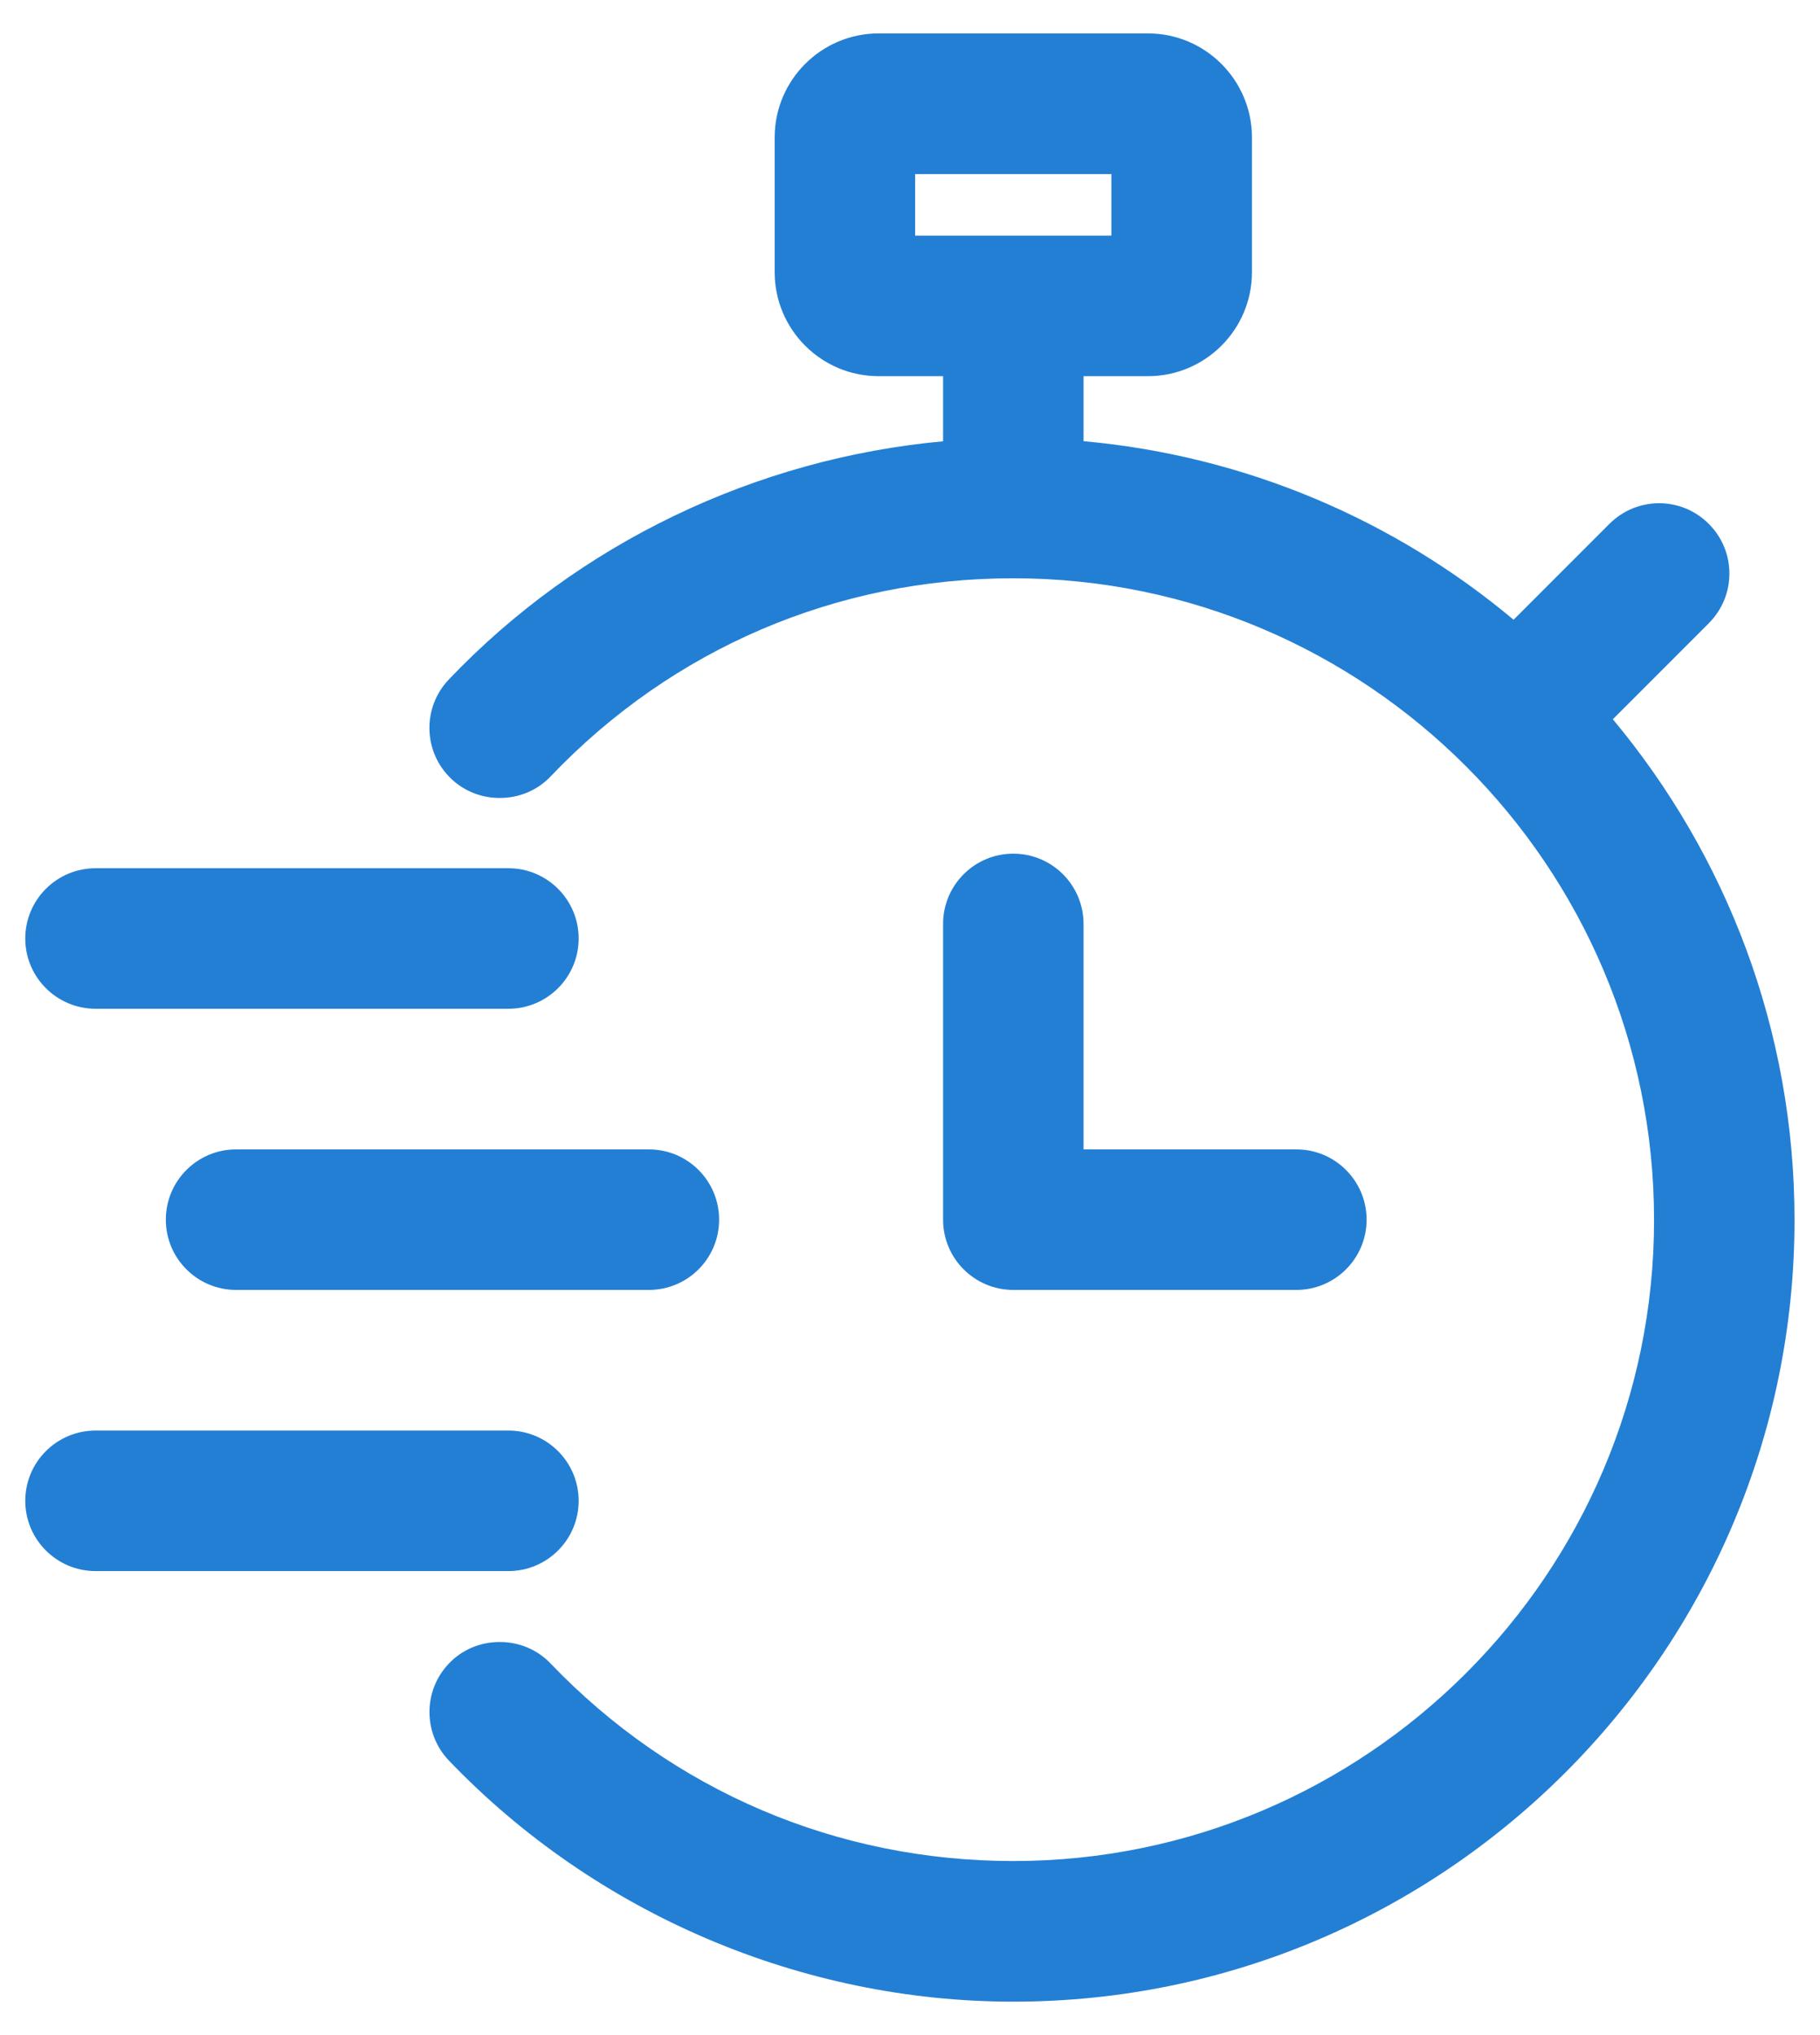
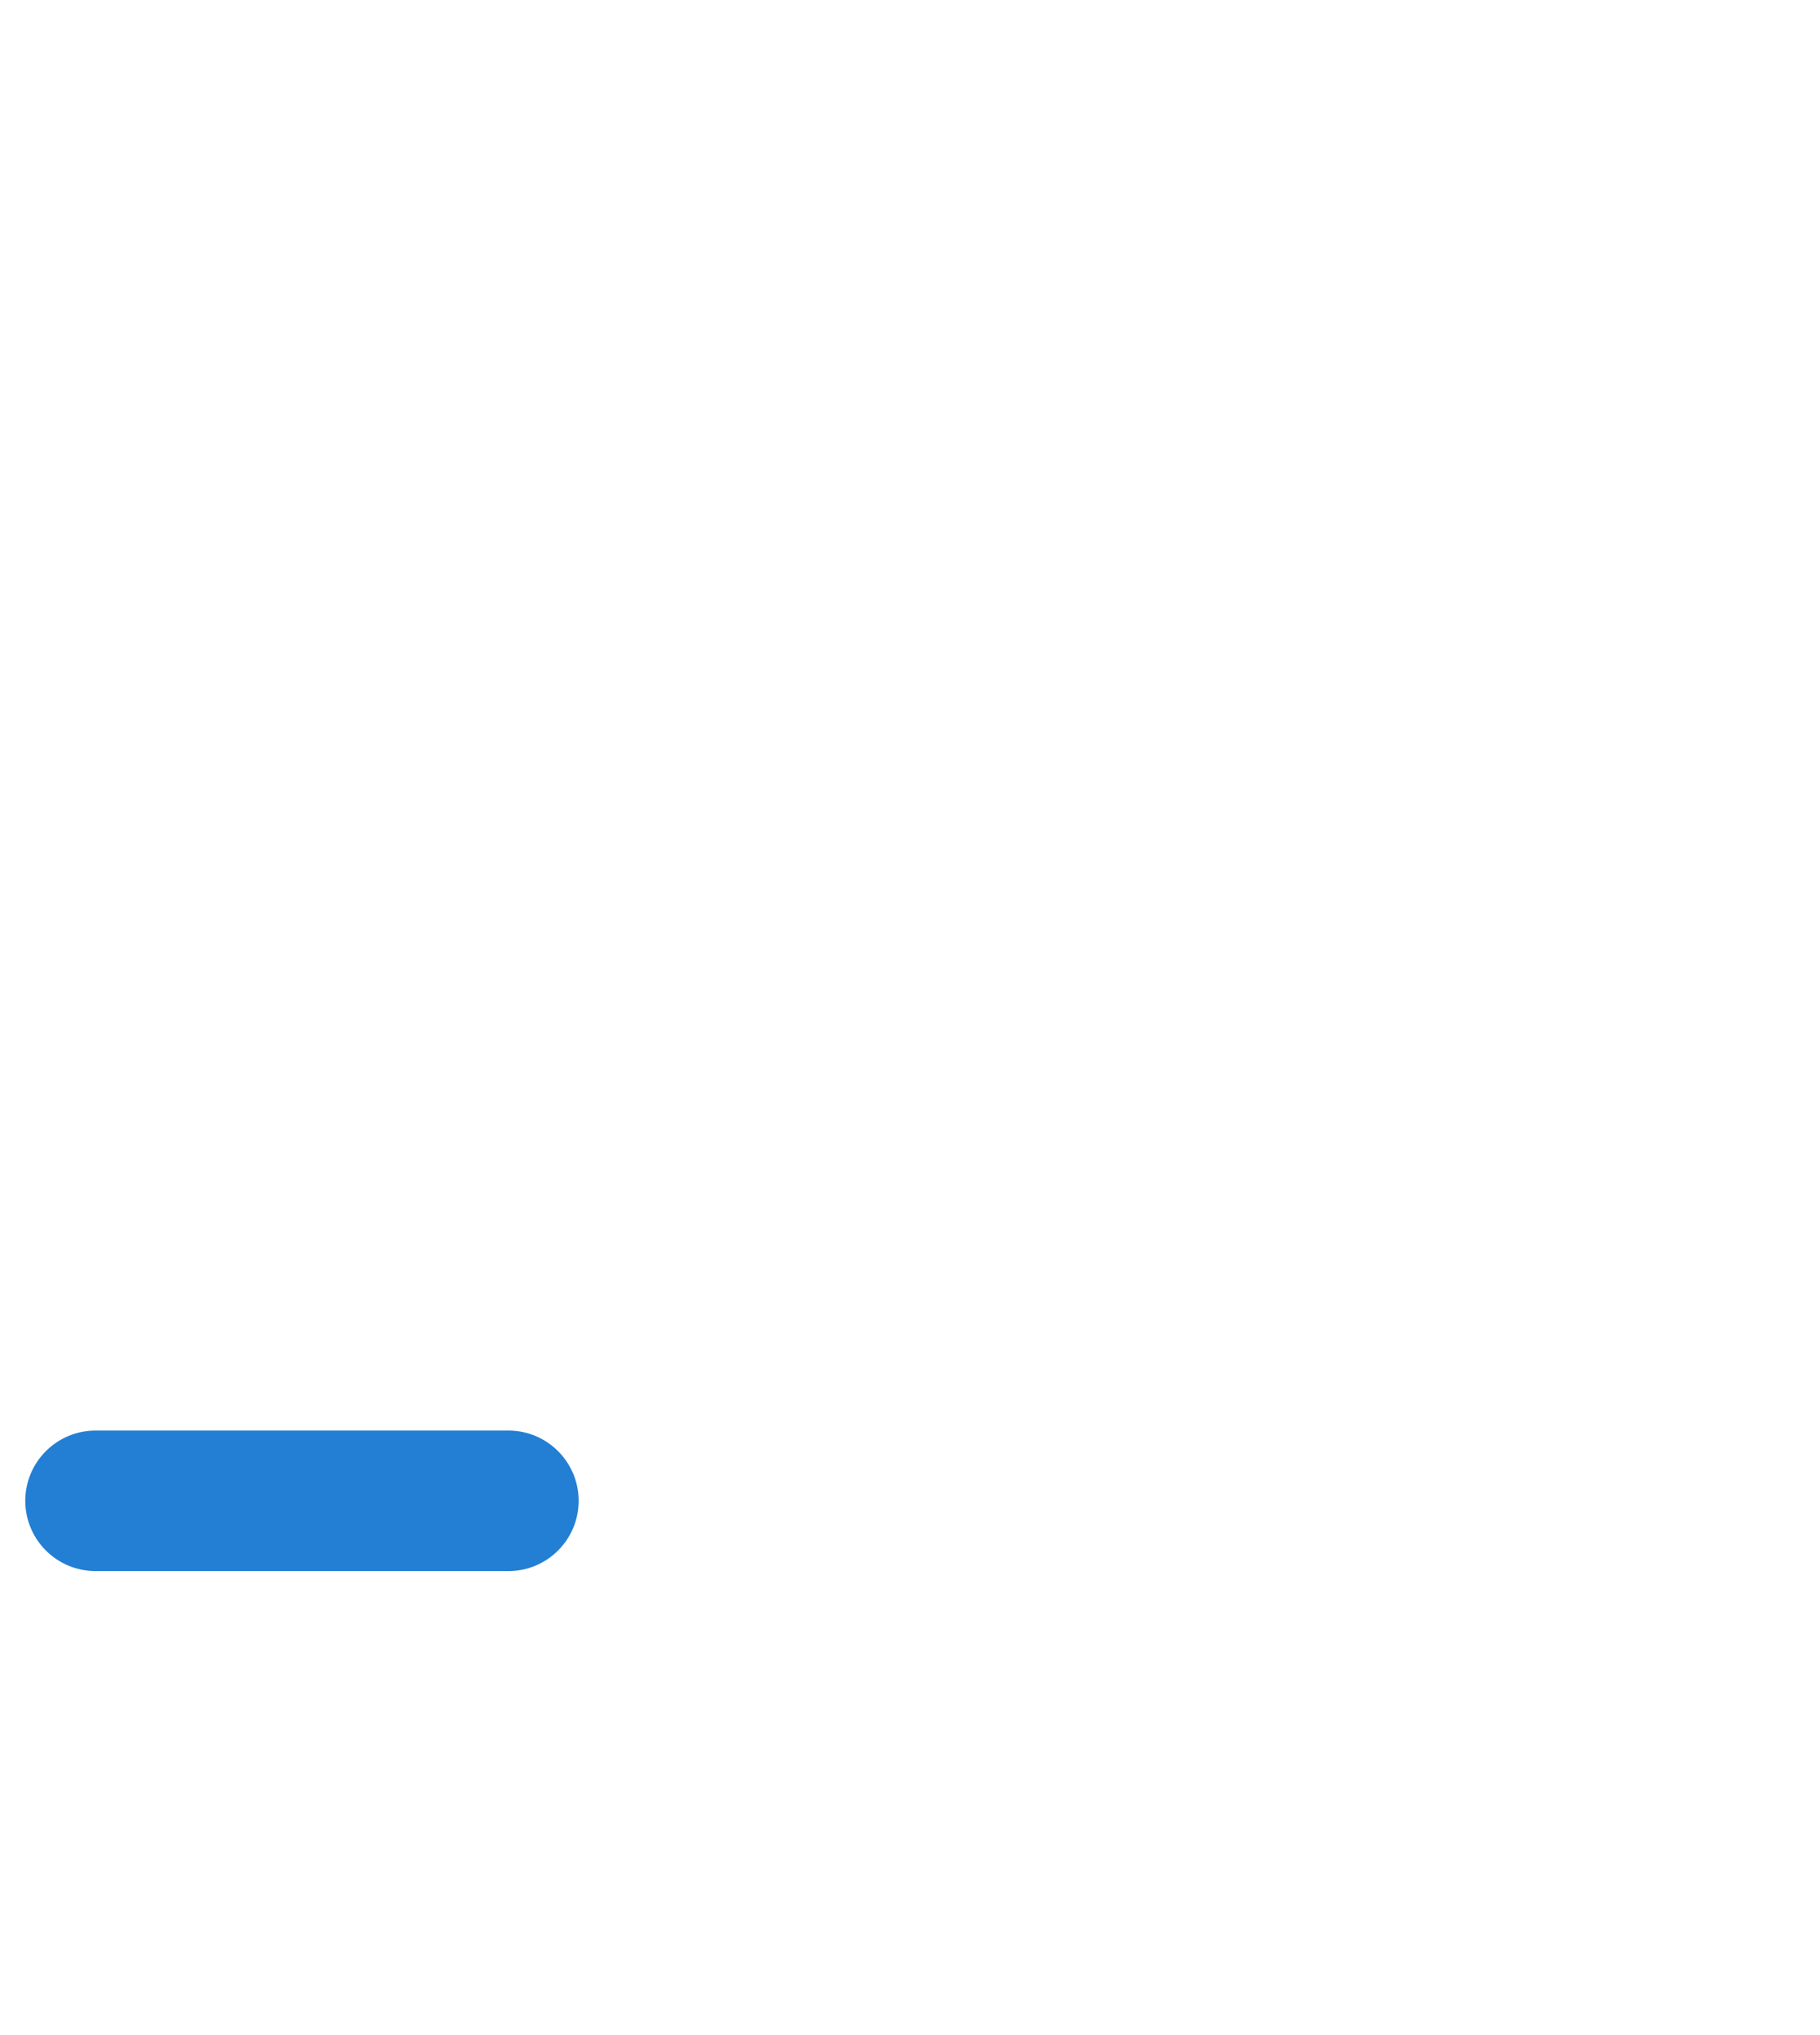
<svg xmlns="http://www.w3.org/2000/svg" width="17" height="19" viewBox="0 0 17 19" fill="none">
-   <path d="M9.465 12.043H12.109C12.471 12.043 12.765 11.749 12.765 11.387C12.765 11.025 12.471 10.731 12.109 10.731H10.121V8.626C10.121 8.264 9.827 7.97 9.465 7.97C9.102 7.97 8.809 8.264 8.809 8.626V11.387C8.809 11.749 9.102 12.043 9.465 12.043Z" fill="#237FD4" />
-   <path d="M15.065 6.715L15.961 5.819C16.218 5.562 16.218 5.147 15.961 4.891C15.705 4.634 15.29 4.634 15.033 4.891L14.138 5.786C13.029 4.858 11.641 4.256 10.121 4.119V3.512H10.723C11.258 3.512 11.694 3.077 11.694 2.541V1.283C11.694 0.748 11.258 0.312 10.723 0.312H8.207C7.671 0.312 7.236 0.748 7.236 1.283V2.541C7.236 3.077 7.671 3.512 8.207 3.512H8.809V4.12C7.063 4.28 5.409 5.068 4.193 6.343C3.942 6.606 3.952 7.021 4.215 7.271C4.342 7.392 4.505 7.45 4.668 7.45C4.841 7.45 5.014 7.385 5.143 7.249C6.28 6.056 7.814 5.399 9.462 5.399L9.465 5.399L9.467 5.399C12.766 5.4 15.45 8.087 15.45 11.39C15.45 14.69 12.765 17.375 9.465 17.375C7.817 17.375 6.282 16.72 5.142 15.53C5.013 15.395 4.84 15.33 4.668 15.33C4.505 15.33 4.341 15.388 4.214 15.51C3.952 15.761 3.943 16.176 4.194 16.438C5.564 17.867 7.485 18.688 9.465 18.688C13.489 18.688 16.762 15.414 16.762 11.39C16.762 9.612 16.123 7.983 15.065 6.715ZM8.548 1.625H10.381V2.2H8.548V1.625Z" fill="#237FD4" />
-   <path d="M6.717 11.387C6.717 11.025 6.424 10.731 6.061 10.731H2.205C1.843 10.731 1.549 11.025 1.549 11.387C1.549 11.749 1.843 12.043 2.205 12.043H6.061C6.424 12.043 6.717 11.749 6.717 11.387Z" fill="#237FD4" />
-   <path d="M5.405 8.762C5.405 8.4 5.111 8.106 4.749 8.106H0.893C0.53 8.106 0.236 8.4 0.236 8.762C0.236 9.124 0.53 9.418 0.893 9.418H4.749C5.111 9.418 5.405 9.124 5.405 8.762Z" fill="#237FD4" />
  <path d="M5.405 14.012C5.405 13.65 5.111 13.356 4.749 13.356H0.893C0.53 13.356 0.236 13.65 0.236 14.012C0.236 14.374 0.53 14.668 0.893 14.668H4.749C5.111 14.668 5.405 14.374 5.405 14.012Z" fill="#237FD4" />
</svg>